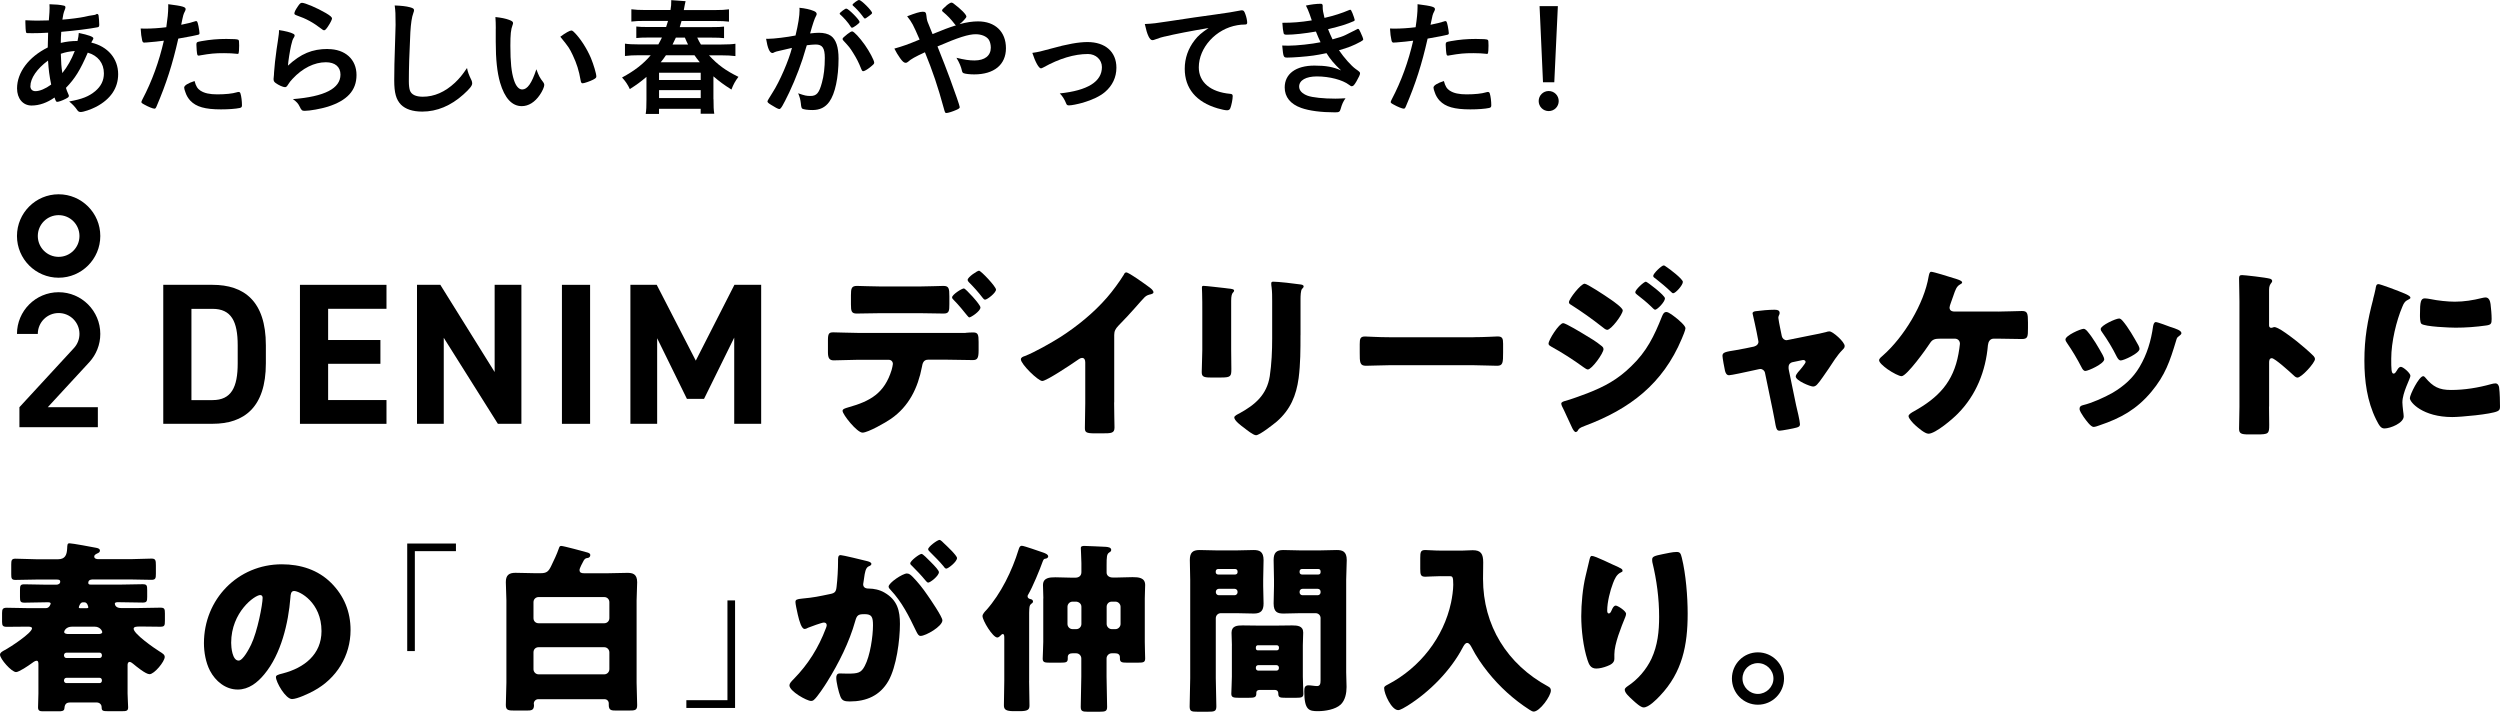
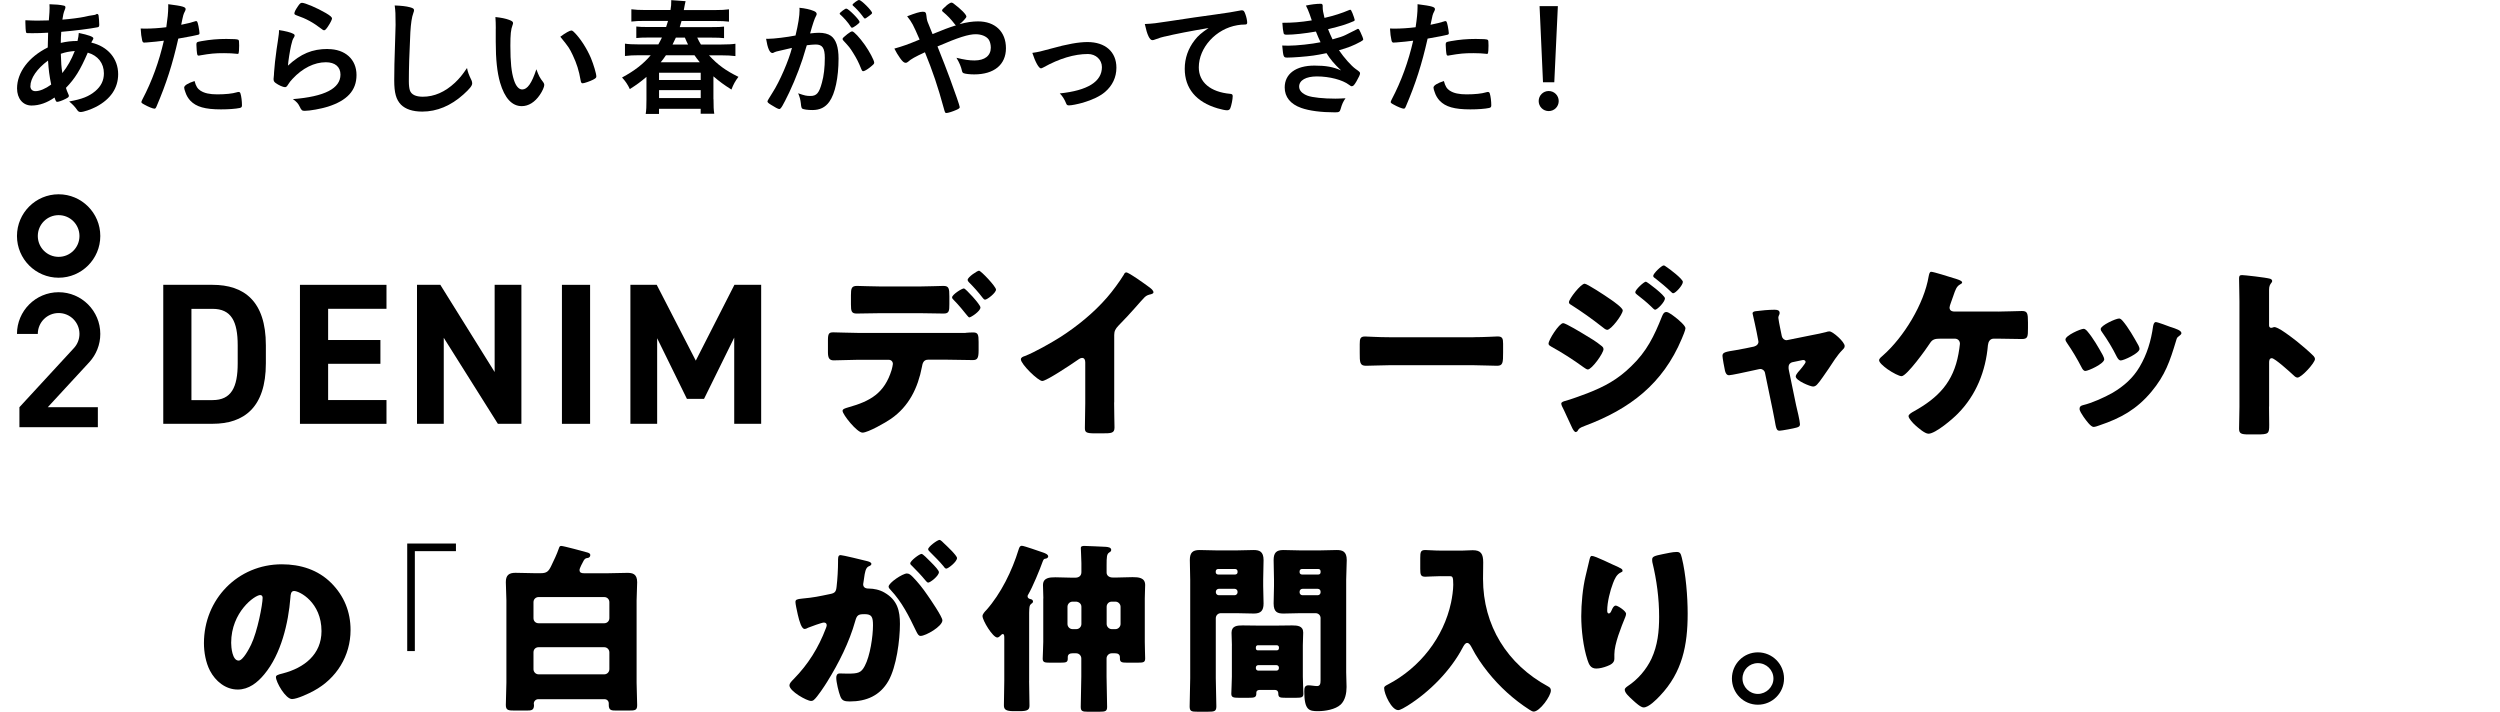
<svg xmlns="http://www.w3.org/2000/svg" width="295" height="84" viewBox="0 0 295 84" fill="none">
  <g clip-path="url(#clip0_396_2961)">
    <path d="M5.691 3.856C5.003 3.901 4.359 3.917 3.787 3.917C3.16 3.917 3.11 3.917 3.083 3.828C3.038 3.739 2.994 3.106 2.994 2.673V2.389C3.699 2.417 3.998 2.434 4.37 2.434C4.742 2.434 5.313 2.417 5.763 2.406C5.835 1.534 5.851 1.233 5.851 0.933C5.851 0.8 5.851 0.711 5.835 0.5C6.556 0.517 7.105 0.561 7.544 0.667C7.666 0.695 7.721 0.756 7.721 0.861C7.721 0.933 7.705 0.995 7.633 1.178C7.511 1.461 7.422 1.85 7.361 2.317C8.321 2.245 9.475 2.089 9.935 1.989C10.385 1.884 10.701 1.822 10.773 1.822C11.089 1.795 11.311 1.734 11.4 1.656C11.417 1.639 11.428 1.639 11.428 1.639C11.456 1.639 11.472 1.656 11.5 1.656C11.561 1.656 11.605 1.717 11.633 1.822C11.661 2.045 11.711 2.573 11.711 2.9C11.711 3.128 11.667 3.184 11.517 3.217C10.634 3.395 8.803 3.623 7.233 3.756C7.216 3.817 7.216 3.845 7.216 3.995C7.189 4.278 7.189 4.312 7.172 5.062C7.832 4.912 8.415 4.834 9.147 4.834C9.253 4.356 9.27 4.234 9.297 3.889C10.451 4.128 11.017 4.339 11.017 4.517C11.017 4.578 11.001 4.623 10.884 4.817C10.84 4.878 10.812 4.923 10.779 5.028C12.71 5.479 13.942 6.906 13.942 8.751C13.942 10.385 13.059 11.69 11.367 12.591C10.74 12.918 9.852 13.218 9.525 13.218C9.358 13.218 9.242 13.157 9.153 13.041C8.837 12.591 8.642 12.379 8.165 11.974C9.725 11.69 10.49 11.374 11.239 10.757C11.927 10.174 12.26 9.496 12.26 8.657C12.26 7.457 11.556 6.556 10.357 6.212C9.458 8.284 8.859 9.257 7.782 10.368C7.855 10.624 7.916 10.774 8.054 11.09C8.115 11.213 8.126 11.257 8.126 11.302C8.126 11.451 8.065 11.496 7.721 11.674C7.35 11.868 6.911 12.018 6.761 12.018C6.628 12.018 6.595 11.974 6.434 11.507C5.563 12.124 4.636 12.452 3.721 12.452C2.7 12.452 2.012 11.624 2.012 10.429C2.012 8.551 3.377 6.723 5.635 5.601C5.652 4.823 5.663 4.162 5.679 3.862L5.691 3.856ZM3.582 10.157C3.582 10.529 3.81 10.757 4.181 10.757C4.692 10.757 5.363 10.474 6.04 9.979C5.829 8.957 5.74 8.268 5.668 7.145C4.348 8.118 3.588 9.246 3.588 10.162L3.582 10.157ZM8.826 6.017C8.154 6.079 7.794 6.14 7.178 6.345C7.205 7.412 7.239 7.862 7.355 8.623C7.982 7.829 8.404 7.079 8.826 6.012V6.017Z" fill="black" />
    <path d="M17.288 5.012H17.199C17.127 5.028 17.066 5.028 17.032 5.028C16.899 5.028 16.822 4.967 16.777 4.773C16.688 4.401 16.627 3.934 16.6 3.362C16.811 3.378 16.971 3.378 17.077 3.378C17.887 3.378 18.83 3.317 19.624 3.212C19.773 2.223 19.851 1.456 19.851 0.839V0.495C21.588 0.717 21.921 0.822 21.904 1.095C21.904 1.167 21.877 1.217 21.815 1.35C21.638 1.695 21.621 1.739 21.383 2.923C21.965 2.817 22.714 2.623 23.014 2.517C23.075 2.489 23.092 2.489 23.136 2.489C23.269 2.489 23.302 2.55 23.419 3.073C23.48 3.373 23.541 3.795 23.541 3.912C23.541 4.017 23.497 4.078 23.364 4.106C23.182 4.165 22.407 4.315 21.039 4.556C20.351 7.601 19.629 9.851 18.475 12.552C18.397 12.746 18.325 12.824 18.236 12.824C18.042 12.824 17.515 12.613 17.01 12.329C16.755 12.196 16.683 12.118 16.683 12.046C16.683 11.985 16.727 11.879 16.805 11.729C17.942 9.568 18.769 7.273 19.335 4.801C18.675 4.89 18.209 4.934 17.299 5.012H17.288ZM23.685 10.713C24.118 10.996 24.751 11.135 25.633 11.135C26.604 11.135 27.447 11.046 27.925 10.896C28.047 10.868 28.075 10.851 28.136 10.851C28.269 10.851 28.33 10.896 28.374 11.029C28.48 11.346 28.552 11.957 28.552 12.424C28.552 12.618 28.491 12.696 28.296 12.741C27.803 12.846 26.965 12.907 26.077 12.907C24.201 12.907 23.153 12.607 22.465 11.885C22.209 11.613 21.999 11.268 21.882 10.896C21.793 10.685 21.732 10.429 21.732 10.34C21.732 10.085 22.182 9.812 22.959 9.562C23.125 10.19 23.302 10.463 23.68 10.718L23.685 10.713ZM27.897 6.345C27.597 6.301 26.97 6.273 26.443 6.273C25.333 6.273 24.873 6.317 23.552 6.545C23.524 6.562 23.48 6.562 23.447 6.562C23.358 6.562 23.314 6.534 23.28 6.44C23.236 6.334 23.175 5.601 23.175 5.284C23.175 5.09 23.203 5.001 23.325 4.956C23.386 4.928 23.474 4.912 23.791 4.851C24.812 4.673 25.666 4.595 26.709 4.595C27.581 4.595 28.03 4.623 28.13 4.701C28.202 4.762 28.219 4.878 28.219 5.373C28.219 5.806 28.191 6.201 28.158 6.29C28.141 6.334 28.085 6.362 28.008 6.362C27.98 6.362 27.936 6.362 27.886 6.345H27.897Z" fill="black" />
    <path d="M38.684 5.79C40.737 5.79 42.068 7.006 42.068 8.851C42.068 10.696 40.942 11.868 38.695 12.585C37.885 12.841 36.553 13.079 35.954 13.079C35.637 13.079 35.565 13.007 35.354 12.568C35.188 12.224 35.01 12.013 34.561 11.696C38.323 11.396 40.176 10.435 40.176 8.801C40.176 7.884 39.532 7.345 38.45 7.345C37.086 7.345 35.682 8.051 34.528 9.296C34.317 9.507 34.123 9.762 33.989 9.985C33.856 10.207 33.767 10.285 33.629 10.285C33.401 10.285 32.88 10.057 32.519 9.79C32.341 9.657 32.28 9.551 32.28 9.312C32.28 9.231 32.295 9.072 32.325 8.835C32.325 8.79 32.325 8.684 32.341 8.518C32.413 7.557 32.463 7.151 32.641 5.801C32.659 5.69 32.704 5.399 32.774 4.928C32.791 4.884 32.819 4.601 32.896 4.045C32.913 3.912 32.924 3.789 32.924 3.55C33.645 3.656 34.317 3.823 34.6 3.984C34.722 4.045 34.777 4.117 34.766 4.206C34.766 4.267 34.738 4.312 34.694 4.401C34.528 4.656 34.483 4.79 34.35 5.362C34.217 5.934 34.006 7.251 33.978 7.745C35.504 6.334 36.841 5.779 38.684 5.779V5.79ZM38.412 1.517C38.994 1.861 39.177 2.028 39.177 2.189C39.177 2.323 38.939 2.773 38.684 3.15C38.445 3.495 38.356 3.573 38.234 3.573C38.156 3.573 38.112 3.545 37.934 3.406C36.93 2.639 36.137 2.206 35.01 1.817C34.788 1.728 34.738 1.695 34.738 1.578C34.738 1.428 34.861 1.172 35.127 0.783C35.365 0.422 35.471 0.333 35.637 0.333C35.998 0.333 37.463 0.961 38.406 1.517H38.412Z" fill="black" />
    <path d="M48.377 0.856C48.749 0.961 48.855 1.033 48.855 1.2C48.855 1.306 48.838 1.35 48.766 1.561C48.599 1.995 48.483 2.761 48.422 3.812C48.3 6.229 48.244 8.101 48.244 9.585C48.244 10.062 48.289 10.424 48.366 10.662C48.533 11.157 49.054 11.413 49.892 11.413C51.24 11.413 52.511 10.857 53.682 9.762C54.22 9.251 54.553 8.846 55.108 8.023C55.197 8.501 55.319 8.818 55.646 9.496C55.691 9.618 55.718 9.707 55.718 9.84C55.718 10.113 55.435 10.468 54.686 11.146C53.205 12.479 51.557 13.168 49.831 13.168C48.694 13.168 47.856 12.885 47.312 12.346C46.74 11.746 46.519 10.968 46.519 9.479C46.519 8.307 46.535 7.407 46.652 3.912C46.668 3.389 46.679 3.073 46.679 2.939C46.679 1.667 46.663 1.289 46.574 0.645C47.34 0.672 47.922 0.733 48.372 0.856H48.377Z" fill="black" />
    <path d="M58.504 3.362C58.504 2.928 58.487 2.339 58.459 2.011C59.148 2.084 59.658 2.189 60.063 2.339C60.424 2.473 60.54 2.567 60.54 2.728C60.54 2.787 60.52 2.867 60.479 2.967C60.285 3.478 60.224 4.045 60.224 5.412C60.224 7.334 60.346 8.534 60.646 9.446C60.873 10.151 61.217 10.557 61.617 10.557C62.233 10.557 62.743 9.835 63.292 8.173C63.575 8.94 63.681 9.162 64.103 9.701C64.175 9.807 64.225 9.912 64.225 10.018C64.225 10.257 63.997 10.768 63.697 11.201C63.115 12.057 62.366 12.524 61.572 12.524C60.418 12.524 59.553 11.596 59.009 9.746C58.665 8.546 58.498 7.029 58.498 4.928V3.356L58.504 3.362ZM67.415 3.6C67.504 3.6 67.582 3.645 67.698 3.75C68.447 4.473 69.224 5.673 69.724 6.84C70.051 7.634 70.367 8.701 70.367 9.018C70.367 9.168 70.295 9.24 69.979 9.407C69.635 9.585 68.93 9.829 68.752 9.829C68.619 9.829 68.558 9.751 68.514 9.485C68.32 8.329 68.048 7.49 67.587 6.512C67.165 5.64 67.138 5.595 66.117 4.334C66.744 3.867 67.238 3.6 67.421 3.6H67.415Z" fill="black" />
    <path d="M84.195 11.701C84.195 12.557 84.211 12.991 84.284 13.424H82.68V12.841H77.764V13.441H76.193C76.266 12.991 76.282 12.557 76.282 11.746V9.073C75.594 9.657 75.145 9.99 74.318 10.512C74.09 10.001 73.78 9.551 73.402 9.146C74.856 8.362 75.888 7.573 76.787 6.518H75.439C74.762 6.518 74.24 6.545 73.746 6.606V5.151C74.135 5.212 74.673 5.24 75.422 5.24H77.686C77.88 4.895 77.958 4.728 78.108 4.428H76.582C75.816 4.428 75.455 4.445 75.084 4.489V3.128C75.411 3.173 75.805 3.189 76.582 3.189H78.602C78.707 2.889 78.735 2.767 78.829 2.467H76.132C75.4 2.467 74.962 2.484 74.501 2.545V1.095C74.95 1.156 75.461 1.183 76.21 1.183H79.118C79.195 0.717 79.206 0.511 79.206 0.161V0.017L80.899 0.139C80.851 0.32 80.78 0.67 80.688 1.189H84.311C85.077 1.189 85.599 1.161 86.02 1.1V2.556C85.554 2.495 85.105 2.478 84.389 2.478H80.421C80.344 2.778 80.299 2.917 80.211 3.2H83.895C84.733 3.2 85.11 3.184 85.438 3.139V4.501C85.049 4.456 84.705 4.439 83.895 4.439H82.275C82.452 4.817 82.53 4.967 82.708 5.251H85.132C85.865 5.251 86.392 5.223 86.78 5.162V6.618C86.303 6.556 85.759 6.529 85.116 6.529H83.662C84.683 7.64 85.626 8.329 87.135 9.068C86.758 9.562 86.536 9.968 86.309 10.568C85.393 9.985 84.944 9.657 84.184 9.007V11.707L84.195 11.701ZM77.769 9.44H82.685V8.584H77.769V9.44ZM77.769 11.568H82.685V10.635H77.769V11.568ZM82.58 7.351C82.28 6.99 82.175 6.84 81.953 6.523H78.579C78.341 6.868 78.191 7.079 77.963 7.351H82.58ZM81.187 5.251C81.065 5.012 81.021 4.917 80.816 4.439H79.75C79.6 4.773 79.523 4.923 79.362 5.251H81.187Z" fill="black" />
    <path d="M91.597 6.09C91.474 6.117 91.419 6.151 91.325 6.195C91.252 6.24 91.203 6.256 91.147 6.256C90.82 6.256 90.576 5.684 90.398 4.578H90.681C91.308 4.578 92.912 4.384 93.871 4.189C94.188 2.884 94.349 1.878 94.349 1.172C94.349 1.111 94.349 1.022 94.332 0.917C94.976 0.978 95.592 1.111 96.008 1.289C96.246 1.378 96.368 1.5 96.368 1.65C96.368 1.728 96.352 1.784 96.28 1.906C96.128 2.165 95.899 2.845 95.592 3.945C95.952 3.901 96.357 3.867 96.613 3.867C97.228 3.867 97.706 3.989 98.05 4.228C98.649 4.662 98.949 5.551 98.949 6.912C98.949 9.146 98.543 11.068 97.856 12.013C97.378 12.674 96.746 12.985 95.864 12.985C95.325 12.985 94.815 12.913 94.665 12.818C94.584 12.77 94.528 12.561 94.499 12.191C94.454 11.785 94.365 11.424 94.182 11.007C94.959 11.279 95.153 11.324 95.636 11.324C96.357 11.324 96.657 10.979 96.984 9.762C97.212 8.968 97.328 7.946 97.328 6.84C97.328 5.667 97.045 5.251 96.252 5.251C95.98 5.251 95.547 5.295 95.203 5.34C95.159 5.517 95.142 5.534 95.081 5.729C94.659 7.273 93.899 9.285 93.133 10.901C92.34 12.535 92.146 12.868 91.952 12.868C91.829 12.868 91.43 12.657 90.992 12.374C90.648 12.163 90.559 12.074 90.559 11.952C90.559 11.9 90.764 11.55 91.175 10.901C91.996 9.629 93.078 7.134 93.45 5.651C92.34 5.906 91.73 6.04 91.591 6.084L91.597 6.09ZM101.007 3.017C100.769 3.195 100.602 3.273 100.53 3.273C100.486 3.273 100.441 3.245 100.397 3.167C100.081 2.656 99.559 2.072 99.126 1.695C99.098 1.667 99.082 1.634 99.082 1.606C99.082 1.545 99.187 1.439 99.442 1.245C99.698 1.067 99.77 1.017 99.875 1.017C100.114 1.017 101.434 2.35 101.434 2.589C101.434 2.678 101.312 2.784 101.013 3.012L101.007 3.017ZM99.42 4.606C99.42 4.501 99.553 4.367 99.992 4.023C100.291 3.795 100.441 3.706 100.563 3.706C100.757 3.706 101.434 4.428 102.061 5.312C102.589 6.062 103.155 7.129 103.155 7.384C103.155 7.534 103.11 7.579 102.633 7.968C102.333 8.207 101.989 8.401 101.867 8.401C101.762 8.401 101.717 8.357 101.612 8.101C101.329 7.379 101.074 6.884 100.669 6.24C100.264 5.595 100.236 5.567 99.515 4.784C99.454 4.712 99.426 4.662 99.426 4.606H99.42ZM101.379 2.09128e-06C101.634 2.09128e-06 102.905 1.272 102.905 1.528C102.905 1.606 102.816 1.695 102.516 1.906C102.245 2.117 102.111 2.189 102.05 2.189C102.002 2.189 101.878 2.048 101.679 1.767C101.423 1.422 100.946 0.911 100.674 0.689C100.63 0.645 100.597 0.617 100.597 0.567C100.597 0.445 101.212 -0.006 101.373 -0.006L101.379 2.09128e-06Z" fill="black" />
    <path d="M115.406 2.523C117.426 2.523 118.702 3.739 118.702 5.69C118.702 7.64 117.293 8.779 114.957 8.779C114.446 8.779 113.925 8.718 113.731 8.646C113.609 8.601 113.553 8.523 113.52 8.39C113.414 7.896 113.22 7.418 112.86 6.818C113.786 7.045 114.358 7.134 114.985 7.134C116.2 7.134 116.916 6.579 116.916 5.617C116.916 5.24 116.81 4.867 116.66 4.656C116.389 4.284 115.806 4.039 115.135 4.039C114.28 4.039 113.098 4.412 110.623 5.479C111.252 7.049 111.742 8.314 112.094 9.273C112.721 10.968 113.248 12.496 113.248 12.635C113.248 12.757 113.159 12.829 112.86 12.963C112.427 13.157 111.872 13.335 111.678 13.335C111.528 13.335 111.511 13.307 111.361 12.752C110.673 10.229 110.057 8.401 109.142 6.167C108.004 6.69 107.466 6.99 107.15 7.29C107.061 7.362 106.972 7.412 106.867 7.412C106.673 7.412 106.495 7.262 106.207 6.856C105.907 6.434 105.785 6.212 105.535 5.734C106.495 5.462 107.105 5.256 108.515 4.667C107.738 2.884 107.633 2.673 107.044 1.922C108.004 1.55 108.543 1.384 108.887 1.384C109.203 1.384 109.275 1.472 109.319 1.878C109.364 2.3 109.392 2.45 109.575 2.867C109.591 2.895 109.724 3.212 110.041 4.023C111.361 3.484 111.822 3.3 112.81 2.989C112.749 2.962 112.737 2.945 112.688 2.884C112.177 2.223 111.866 1.895 111.206 1.339C111.178 1.278 111.162 1.25 111.162 1.206C111.162 1.146 111.332 0.967 111.672 0.667C111.866 0.489 112.166 0.306 112.255 0.306C112.327 0.306 112.405 0.333 112.493 0.395C113.409 1.083 114.036 1.717 114.036 1.967C114.036 2.089 113.586 2.584 113.226 2.85C114.047 2.628 114.768 2.523 115.401 2.523H115.406Z" fill="black" />
    <path d="M124.046 5.729C125.932 5.201 127.297 4.962 128.318 4.962C130.432 4.962 131.736 6.117 131.736 7.99C131.736 9.112 131.27 10.107 130.388 10.857C129.805 11.351 128.934 11.774 127.78 12.118C127.136 12.296 126.448 12.435 126.149 12.435C125.971 12.435 125.877 12.391 125.821 12.241C125.61 11.713 125.372 11.34 125.055 11.024C128.351 10.679 130.027 9.629 130.027 7.918C130.027 7.045 129.306 6.373 128.379 6.373C126.759 6.373 124.994 6.912 123.136 7.946C122.986 8.018 122.897 8.068 122.836 8.068C122.581 8.068 122.165 7.318 121.815 6.24C122.547 6.134 122.803 6.073 124.046 5.729Z" fill="black" />
    <path d="M137.441 4.306C137.052 4.395 136.913 4.44 136.375 4.634C136.181 4.712 136.076 4.74 135.987 4.74C135.659 4.74 135.36 4.123 135.088 2.834C136.048 2.789 136.392 2.745 138.056 2.489C139.854 2.217 142.129 1.873 143.328 1.722C144.676 1.545 145.753 1.361 146.324 1.245C146.43 1.217 146.474 1.217 146.552 1.217C146.746 1.217 146.824 1.306 146.957 1.684C147.079 2 147.168 2.45 147.168 2.656C147.168 2.834 147.107 2.895 146.896 2.895C146.579 2.895 146.296 2.923 146.013 2.973C143.483 3.395 141.458 5.612 141.458 7.951C141.458 9.707 142.834 10.863 145.176 11.074C145.386 11.09 145.459 11.163 145.459 11.346C145.459 11.718 145.309 12.441 145.176 12.774C145.103 12.941 144.981 13.013 144.787 13.013C144.593 13.013 144.143 12.924 143.677 12.785C141.13 12.035 139.799 10.412 139.799 8.118C139.799 6.873 140.204 5.717 140.981 4.728C141.402 4.189 141.758 3.889 142.612 3.306C140.648 3.634 138.584 4.028 137.446 4.312L137.441 4.306Z" fill="black" />
    <path d="M155.269 3.723C153.981 3.951 152.644 4.095 151.84 4.095C151.601 4.095 151.495 4.051 151.468 3.917C151.407 3.695 151.346 3.245 151.318 2.689C152.533 2.689 153.46 2.617 154.791 2.406C154.743 2.254 154.653 1.995 154.52 1.628C154.386 1.267 154.264 0.967 154.098 0.656C154.742 0.522 155.324 0.445 155.868 0.445C156.001 0.445 156.079 0.533 156.079 0.683V0.895C156.079 1.167 156.14 1.522 156.29 2.111C157.41 1.856 158.37 1.539 159.136 1.211C159.258 1.167 159.286 1.15 159.33 1.15C159.408 1.15 159.452 1.228 159.586 1.539C159.719 1.884 159.857 2.273 159.857 2.35C159.857 2.428 159.83 2.456 159.735 2.5C158.853 2.873 158.448 3.012 156.711 3.445C156.922 3.967 156.983 4.106 157.238 4.645C158.06 4.423 158.465 4.284 158.764 4.134L160.174 3.428C160.201 3.412 160.218 3.4 160.218 3.4C160.235 3.4 160.263 3.417 160.279 3.417C160.34 3.417 160.401 3.506 160.534 3.795C160.712 4.156 160.862 4.562 160.862 4.651C160.862 4.721 160.756 4.812 160.546 4.923C159.719 5.373 159.075 5.629 157.999 5.929C158.598 6.812 159.452 7.773 159.963 8.134C160.473 8.496 160.484 8.523 160.484 8.673C160.484 8.807 160.335 9.123 160.052 9.618C159.796 10.051 159.68 10.174 159.513 10.174C159.425 10.174 159.408 10.174 159.186 10.007C158.42 9.423 156.878 9.018 155.396 9.018C154.109 9.018 153.299 9.468 153.299 10.218C153.299 10.685 153.659 11.057 154.303 11.296C154.886 11.507 156.179 11.64 157.571 11.64C157.899 11.64 158.187 11.624 158.77 11.596C158.498 11.985 158.365 12.257 158.187 12.885C158.099 13.202 157.993 13.257 157.527 13.257C155.923 13.257 154.503 13.079 153.543 12.735C152.272 12.285 151.595 11.446 151.595 10.318C151.595 8.712 152.916 7.74 155.102 7.74C156.451 7.74 157.305 7.89 158.248 8.312C157.41 7.518 156.961 6.979 156.528 6.273C155.807 6.423 155.452 6.484 154.969 6.556C154.115 6.679 152.555 6.795 151.928 6.795C151.451 6.795 151.434 6.779 151.301 5.373C151.629 5.39 151.884 5.39 152.034 5.39C152.994 5.39 154.819 5.195 155.824 4.984C155.646 4.612 155.452 4.173 155.285 3.739L155.269 3.723Z" fill="black" />
    <path d="M164.707 5.012H164.618C164.546 5.028 164.485 5.028 164.452 5.028C164.319 5.028 164.241 4.967 164.197 4.773C164.108 4.401 164.047 3.934 164.019 3.362C164.23 3.378 164.391 3.378 164.496 3.378C165.306 3.378 166.25 3.317 167.043 3.212C167.193 2.223 167.271 1.456 167.271 0.839V0.495C169.007 0.717 169.34 0.822 169.324 1.095C169.324 1.167 169.296 1.217 169.235 1.35C169.057 1.695 169.041 1.739 168.802 2.923C169.385 2.817 170.134 2.623 170.433 2.517C170.494 2.489 170.506 2.489 170.555 2.489C170.689 2.489 170.722 2.55 170.838 3.073C170.899 3.373 170.961 3.795 170.961 3.912C170.961 4.017 170.916 4.078 170.783 4.106C170.602 4.165 169.827 4.315 168.458 4.556C167.77 7.601 167.049 9.851 165.895 12.552C165.817 12.746 165.745 12.824 165.656 12.824C165.462 12.824 164.935 12.613 164.43 12.329C164.174 12.196 164.102 12.118 164.102 12.046C164.102 11.985 164.147 11.879 164.224 11.729C165.362 9.568 166.189 7.273 166.755 4.801C166.094 4.89 165.628 4.934 164.718 5.012H164.707ZM171.105 10.713C171.538 10.996 172.17 11.135 173.052 11.135C174.023 11.135 174.867 11.046 175.344 10.896C175.466 10.868 175.494 10.851 175.555 10.851C175.688 10.851 175.749 10.896 175.794 11.029C175.899 11.346 175.971 11.957 175.971 12.424C175.971 12.618 175.91 12.696 175.716 12.741C175.222 12.846 174.384 12.907 173.496 12.907C171.621 12.907 170.572 12.607 169.884 11.885C169.629 11.613 169.418 11.268 169.301 10.896C169.213 10.685 169.152 10.429 169.152 10.34C169.152 10.085 169.601 9.812 170.378 9.562C170.544 10.19 170.722 10.463 171.099 10.718L171.105 10.713ZM175.316 6.345C175.017 6.301 174.39 6.273 173.863 6.273C172.753 6.273 172.292 6.317 170.972 6.545C170.944 6.562 170.9 6.562 170.866 6.562C170.777 6.562 170.733 6.534 170.7 6.44C170.655 6.334 170.594 5.601 170.594 5.284C170.594 5.09 170.622 5.001 170.744 4.956C170.805 4.928 170.894 4.912 171.21 4.851C172.231 4.673 173.086 4.595 174.129 4.595C175 4.595 175.449 4.623 175.555 4.701C175.627 4.762 175.644 4.878 175.644 5.373C175.644 5.806 175.616 6.201 175.583 6.29C175.566 6.334 175.511 6.362 175.433 6.362C175.405 6.362 175.361 6.362 175.311 6.345H175.316Z" fill="black" />
    <path d="M183.928 11.924C183.928 12.585 183.406 13.107 182.746 13.107C182.086 13.107 181.564 12.579 181.564 11.924C181.564 11.268 182.091 10.74 182.746 10.74C183.401 10.74 183.928 11.268 183.928 11.924ZM183.406 9.707H182.074L181.669 0.722H183.828L183.406 9.707Z" fill="black" />
    <path d="M19.265 50.012V33.61H25.08C28.781 33.61 31.372 35.51 31.372 40.739V42.878C31.372 48.084 28.787 50.007 25.08 50.007H19.265V50.012ZM28.049 42.883V40.744C28.049 37.916 27.289 36.444 25.08 36.444H22.589V47.212H25.08C27.289 47.212 28.049 45.712 28.049 42.883Z" fill="black" />
    <path d="M45.605 33.61V36.438H38.719V40.122H44.889V42.928H38.719V47.206H45.605V50.012H35.395V33.61H45.605Z" fill="black" />
    <path d="M61.525 33.61V50.012H58.75L52.364 39.861V50.012H49.206V33.61H51.959L58.368 43.9V33.61H61.525Z" fill="black" />
    <path d="M69.631 50.012H66.308V33.61H69.631V50.012Z" fill="black" />
    <path d="M82.105 42.55L86.661 33.61H89.818V50.012H86.638V39.839L83.076 47.067H81.056L77.544 39.911V50.012H74.387V33.61H77.494L82.1 42.55H82.105Z" fill="black" />
    <path d="M113.944 39.272C114.244 39.25 114.527 39.227 114.826 39.227C115.409 39.227 115.476 39.489 115.476 40.35V41.344C115.476 42.272 115.326 42.489 114.787 42.489C113.794 42.489 112.801 42.444 111.808 42.444H109.499C108.939 42.444 108.85 42.939 108.789 43.289C108.312 45.773 107.258 47.956 105.122 49.429C104.539 49.84 102.425 51.051 101.776 51.051C101.126 51.051 99.423 48.912 99.423 48.479C99.423 48.262 99.723 48.179 100.094 48.068C102.73 47.334 104.367 46.384 105.21 43.661C105.255 43.489 105.36 43.078 105.36 42.95C105.36 42.667 105.166 42.456 104.866 42.456H101.199C100.294 42.456 99.257 42.522 98.369 42.522C97.853 42.522 97.697 42.222 97.697 41.572V40.122C97.697 39.322 97.847 39.216 98.347 39.216C98.974 39.216 100.244 39.283 101.193 39.283H113.95L113.944 39.272ZM108.506 33.804C109.588 33.804 110.77 33.738 111.314 33.738C111.963 33.738 112.024 34.021 112.024 34.971V35.877C112.024 36.677 112.002 36.999 111.353 36.999C110.404 36.999 109.455 36.955 108.506 36.955H103.951C102.98 36.955 102.031 36.999 101.082 36.999C100.477 36.999 100.411 36.716 100.411 35.921V34.838C100.411 34.038 100.477 33.738 101.121 33.738C101.659 33.738 102.847 33.804 103.945 33.804H108.501H108.506ZM115.692 36.288C115.692 36.721 114.571 37.455 114.377 37.455C114.332 37.455 114.227 37.366 114.094 37.194C113.728 36.738 113.145 36.005 112.518 35.377C112.429 35.288 112.346 35.205 112.346 35.093C112.346 34.771 113.489 34.032 113.75 34.032C113.922 34.032 115.692 35.932 115.692 36.277V36.288ZM117.529 34.171C117.529 34.56 116.491 35.36 116.236 35.36C116.13 35.36 116.019 35.232 115.953 35.144C115.459 34.493 114.915 33.888 114.332 33.304C114.266 33.238 114.183 33.132 114.183 33.021C114.183 32.699 115.326 31.943 115.52 31.943C115.758 31.943 117.529 33.821 117.529 34.171Z" fill="black" />
    <path d="M131.467 47.484C131.467 48.068 131.489 48.651 131.489 49.234C131.489 49.623 131.511 50.034 131.511 50.446C131.511 51.118 131.145 51.135 130.063 51.135H129.181C128.166 51.135 128.016 51.007 128.016 50.507C128.016 49.534 128.06 48.562 128.06 47.59V42.772C128.06 42.45 127.955 42.233 127.672 42.233C127.477 42.233 127.195 42.45 127.045 42.556C126.462 42.967 123.482 44.956 122.989 44.956C122.495 44.956 120.464 42.967 120.464 42.406C120.464 42.167 120.725 42.083 120.919 42.017C122.062 41.583 124.071 40.439 125.125 39.772C127.089 38.516 129.098 36.877 130.629 35.105C131.256 34.393 132.116 33.227 132.616 32.404C132.66 32.299 132.743 32.143 132.893 32.143C133.215 32.143 135.029 33.46 135.679 33.938C135.939 34.132 136.111 34.349 136.111 34.477C136.111 34.627 135.962 34.671 135.834 34.716C135.534 34.782 135.296 34.843 135.057 35.082C134.541 35.599 133.592 36.788 131.972 38.433C131.628 38.8 131.478 39.061 131.478 39.533V47.484H131.467Z" fill="black" />
-     <path d="M145.278 41.239C145.278 42.017 145.3 42.772 145.3 43.528C145.3 44.373 145.256 44.545 144.135 44.545H142.797C141.976 44.545 141.804 44.395 141.804 43.895C141.804 43.184 141.871 42.233 141.871 41.3V36.738C141.871 36.027 141.871 35.288 141.849 34.577C141.849 34.382 141.826 34.121 141.826 33.949C141.826 33.777 141.871 33.732 142.021 33.732C142.304 33.732 144.112 33.949 144.545 33.993C144.673 34.016 144.784 34.016 144.889 34.038C145.367 34.082 145.622 34.127 145.622 34.277C145.622 34.577 145.278 34.366 145.278 35.488V41.239ZM153.457 39.555C153.457 41.239 153.457 42.928 153.24 44.611C152.957 46.684 152.269 48.329 150.671 49.734C150.283 50.057 148.64 51.357 148.213 51.357C147.891 51.357 147.114 50.729 146.809 50.49C146.51 50.273 145.644 49.645 145.644 49.257C145.644 49.062 146.077 48.868 146.249 48.779C148.102 47.762 149.484 46.595 149.833 44.389C150.05 42.939 150.116 41.406 150.116 39.961V35.532C150.116 34.993 150.116 34.449 150.05 33.91C150.027 33.782 150.005 33.588 150.005 33.454C150.005 33.304 150.072 33.238 150.222 33.238C150.826 33.238 152.746 33.454 153.418 33.56C153.568 33.582 153.828 33.604 153.828 33.799C153.828 33.904 153.74 33.993 153.634 34.099C153.484 34.271 153.462 34.921 153.462 35.31V39.544L153.457 39.555Z" fill="black" />
    <path d="M173.871 39.789C175.141 39.789 176.523 39.7 176.717 39.7C177.278 39.7 177.366 39.939 177.366 40.566V41.605C177.366 42.795 177.344 43.161 176.656 43.161C175.813 43.161 174.82 43.095 173.871 43.095H163.944C162.995 43.095 161.98 43.161 161.181 43.161C160.448 43.161 160.448 42.75 160.448 41.605V40.611C160.448 39.961 160.515 39.705 161.075 39.705C161.375 39.705 162.585 39.794 163.944 39.794H173.871V39.789Z" fill="black" />
    <path d="M184.447 38.127C184.746 38.127 186.672 39.294 187.06 39.533C187.643 39.877 188.397 40.333 188.913 40.767C189.063 40.872 189.213 41.005 189.213 41.2C189.213 41.678 187.831 43.6 187.36 43.6C187.232 43.6 186.994 43.428 186.866 43.339C185.656 42.456 184.341 41.611 183.048 40.9C182.899 40.811 182.727 40.728 182.727 40.555C182.727 40.1 183.981 38.133 184.452 38.133L184.447 38.127ZM197.825 37.544C198.108 37.783 198.885 38.427 198.885 38.733C198.885 38.95 198.563 39.705 198.452 39.966C196.21 45.306 192.326 48.262 187.016 50.251C186.389 50.49 186.322 50.551 186.134 50.879C186.089 50.923 186.006 50.984 185.939 50.984C185.767 50.984 185.573 50.618 185.506 50.468C185.224 49.907 184.535 48.329 184.319 47.94C184.275 47.834 184.23 47.723 184.23 47.617C184.23 47.445 184.53 47.356 184.663 47.317C185.268 47.167 186.672 46.645 187.293 46.412C189.346 45.612 190.878 44.789 192.47 43.233C194.307 41.483 195.189 39.666 196.116 37.333C196.221 37.094 196.332 36.816 196.632 36.816C196.931 36.816 197.581 37.355 197.819 37.549L197.825 37.544ZM190.034 35.316C190.467 35.616 191.483 36.333 191.483 36.633C191.483 37.088 190.123 38.922 189.646 38.922C189.474 38.922 189.191 38.683 189.063 38.577C187.854 37.627 186.666 36.783 185.373 35.96C185.246 35.894 185.135 35.81 185.135 35.66C185.135 35.271 186.539 33.477 186.988 33.477C187.271 33.477 189.385 34.86 190.029 35.316H190.034ZM194.224 33.243C194.351 33.243 196.465 34.843 196.465 35.21C196.465 35.621 195.561 36.549 195.3 36.549C195.195 36.549 194.956 36.288 194.823 36.16C194.285 35.644 193.741 35.21 193.158 34.755C193.053 34.666 192.964 34.605 192.964 34.471C192.964 34.193 193.979 33.238 194.213 33.238L194.224 33.243ZM196.637 31.493C196.981 31.71 198.579 32.921 198.579 33.266C198.579 33.654 197.714 34.605 197.436 34.605C197.348 34.605 197.242 34.499 197.176 34.432C196.593 33.871 195.988 33.371 195.361 32.877C195.233 32.788 195.078 32.704 195.078 32.554C195.078 32.271 196.071 31.321 196.31 31.321C196.415 31.321 196.526 31.41 196.632 31.493H196.637Z" fill="black" />
    <path d="M207.019 40.872C207.302 40.805 207.496 40.589 207.496 40.333C207.496 40.266 207.474 40.205 207.474 40.183L207.279 39.166C207.257 39.077 207.174 38.627 207.063 38.15C206.935 37.566 206.802 37.027 206.802 36.983C206.802 36.788 207.019 36.744 207.168 36.721C207.773 36.633 208.789 36.549 209.371 36.549C209.654 36.549 209.998 36.572 209.998 36.938C209.998 37.049 209.954 37.133 209.909 37.222C209.865 37.31 209.843 37.416 209.843 37.505C209.843 37.655 210.015 38.499 210.059 38.716L210.254 39.666C210.32 39.95 210.553 40.144 210.814 40.144C210.858 40.144 210.919 40.122 210.942 40.122L213.832 39.538C214.393 39.427 214.976 39.322 215.514 39.172C215.619 39.127 215.752 39.105 215.88 39.105C216.268 39.105 217.672 40.339 217.672 40.833C217.672 41.05 217.522 41.178 217.373 41.328C216.812 41.889 216.23 42.817 215.775 43.511C215.514 43.878 214.698 45.111 214.437 45.35C214.31 45.5 214.138 45.612 213.943 45.612C213.622 45.612 211.896 44.917 211.896 44.422C211.896 44.273 212.046 44.078 212.157 43.928C212.307 43.778 213.061 42.889 213.061 42.717C213.061 42.628 212.995 42.478 212.778 42.478C212.734 42.478 212.689 42.5 212.651 42.5L211.508 42.739C211.291 42.783 211.053 42.956 211.053 43.322V43.411C211.053 43.411 211.053 43.539 211.075 43.628L211.94 47.817C212.046 48.229 212.395 49.718 212.395 50.045C212.395 50.329 212.223 50.39 211.985 50.457C211.724 50.546 210.215 50.823 209.998 50.823C209.632 50.823 209.588 50.607 209.393 49.484C209.327 49.184 209.266 48.812 209.177 48.384L208.273 44.017C208.228 43.739 207.99 43.539 207.712 43.539C207.668 43.539 207.607 43.561 207.562 43.561L206.464 43.8C206.075 43.889 204.283 44.278 204.028 44.278C203.728 44.278 203.617 44 203.551 43.761C203.484 43.5 203.251 42.206 203.251 41.989C203.251 41.578 203.595 41.511 204.827 41.317C205.149 41.25 205.537 41.189 205.992 41.1L207.03 40.883L207.019 40.872Z" fill="black" />
    <path d="M235.767 36.766C236.804 36.766 237.947 36.699 238.591 36.699C239.235 36.699 239.301 36.961 239.301 38.061V38.711C239.301 39.75 239.279 40.005 238.569 40.005C237.642 40.005 236.693 39.961 235.761 39.961H235.267C234.812 39.961 234.618 40.328 234.574 40.739C234.313 43.784 233.192 46.617 231.034 48.801C230.429 49.429 228.381 51.179 227.56 51.179C227.127 51.179 226.328 50.468 225.984 50.162C225.768 49.968 225.207 49.384 225.207 49.101C225.207 48.884 225.64 48.645 225.834 48.54C228.748 46.917 230.495 45.084 231.1 41.755C231.145 41.494 231.272 40.739 231.272 40.566C231.272 40.222 231.034 39.961 230.667 39.961H229.003C228.331 39.961 228.032 40.028 227.732 40.5C227.322 41.15 224.991 44.389 224.386 44.389C224.109 44.389 223.349 44 222.727 43.567C222.189 43.178 221.734 42.767 221.734 42.506C221.734 42.311 222.034 42.072 222.189 41.944C224.647 39.783 227.044 35.849 227.582 32.61C227.649 32.31 227.688 32.071 227.882 32.071C228.165 32.071 230.063 32.677 230.473 32.804C230.839 32.91 231.533 33.104 231.533 33.321C231.533 33.427 231.428 33.493 231.294 33.56C230.862 33.799 230.734 34.21 230.495 34.899C230.407 35.16 230.301 35.46 230.174 35.805C230.129 35.932 230.046 36.172 230.046 36.283C230.046 36.605 230.262 36.738 230.54 36.76H235.761L235.767 36.766Z" fill="black" />
    <path d="M248.129 41.911C248.235 42.128 248.301 42.3 248.301 42.389C248.301 42.928 246.404 43.773 246.076 43.773C245.838 43.773 245.71 43.511 245.621 43.339C245.105 42.344 244.545 41.394 243.918 40.489C243.829 40.361 243.724 40.205 243.724 40.055C243.724 39.6 245.494 38.8 245.882 38.8C245.988 38.8 246.16 38.911 246.315 39.1C247.009 39.922 247.586 40.939 248.129 41.911ZM256.136 38.583C256.785 38.8 257.407 38.994 257.407 39.316C257.407 39.422 257.301 39.533 257.124 39.661C256.93 39.811 256.885 39.811 256.78 40.2C256.047 42.622 255.509 44.261 253.845 46.251C252.119 48.306 250.26 49.34 247.758 50.184C247.586 50.251 247.219 50.379 247.047 50.379C246.703 50.379 246.143 49.579 245.926 49.279C245.904 49.234 245.86 49.19 245.821 49.129C245.649 48.868 245.388 48.479 245.388 48.245C245.388 47.968 245.538 47.879 245.777 47.812C246.875 47.551 248.301 46.906 249.295 46.345C250.61 45.567 251.692 44.617 252.468 43.3C253.351 41.811 253.828 40.211 254.067 38.483C254.111 38.288 254.172 38.005 254.388 38.005C254.605 38.005 255.853 38.483 256.136 38.589V38.583ZM250.46 37.844C251.148 38.644 251.819 39.833 252.335 40.761C252.424 40.933 252.463 41.083 252.463 41.172C252.463 41.689 250.587 42.533 250.26 42.533C250.021 42.533 249.894 42.294 249.783 42.1C249.267 41.061 248.706 40.133 248.035 39.183C247.946 39.077 247.885 38.966 247.885 38.816C247.885 38.405 249.655 37.583 250.066 37.583C250.171 37.583 250.327 37.688 250.454 37.844H250.46Z" fill="black" />
    <path d="M267.745 47.979C267.745 48.69 267.767 49.407 267.767 50.14C267.767 51.179 267.7 51.262 266.302 51.262H265.331C264.465 51.262 264.21 51.157 264.21 50.59C264.21 49.723 264.254 48.884 264.254 48.017V35.549C264.254 34.666 264.21 33.538 264.21 32.871C264.21 32.588 264.254 32.46 264.554 32.46C264.815 32.46 267.362 32.738 267.878 32.893C268.005 32.938 268.116 33.021 268.116 33.154C268.116 33.26 268.05 33.349 267.989 33.416C267.883 33.566 267.75 33.738 267.75 34.193V38.383C267.75 38.488 267.772 38.683 268.011 38.683C268.138 38.683 268.272 38.594 268.377 38.594C268.549 38.594 268.832 38.744 269.176 38.938C269.87 39.372 270.752 40.061 271.029 40.278C271.568 40.711 272.539 41.533 273.016 42.028C273.105 42.133 273.166 42.245 273.166 42.372C273.166 42.806 271.59 44.556 271.096 44.556C270.902 44.556 270.685 44.339 270.558 44.211C270.192 43.867 268.421 42.267 268.077 42.267C267.778 42.267 267.756 42.567 267.756 42.783V47.967L267.745 47.979Z" fill="black" />
-     <path d="M280.024 35.299C280.13 34.888 280.24 34.477 280.307 34.132C280.374 33.721 280.396 33.527 280.673 33.527C280.867 33.527 282.937 34.282 283.869 34.694C284.302 34.888 284.43 35.016 284.43 35.127C284.43 35.216 284.363 35.255 284.28 35.299C283.786 35.538 283.675 35.71 283.481 36.183C282.771 37.844 282.166 40.355 282.166 42.317C282.166 43.506 282.166 44.089 282.449 44.089C282.599 44.089 282.71 43.917 282.815 43.745C282.943 43.528 283.076 43.289 283.309 43.289C283.57 43.289 284.43 44.023 284.43 44.35C284.43 44.65 283.481 46.317 283.481 47.484C283.481 47.634 283.525 48.179 283.57 48.501C283.592 48.629 283.636 48.995 283.636 49.129C283.636 49.929 282.038 50.557 281.372 50.557C280.962 50.557 280.768 50.273 280.379 49.495C279.319 47.356 278.998 44.934 278.998 42.561C278.998 39.905 279.364 37.849 280.035 35.299H280.024ZM286.194 44.567C287.099 45.645 287.815 46.017 289.218 46.017C290.816 46.017 292.414 45.756 293.946 45.328C294.096 45.284 294.312 45.239 294.462 45.239C294.739 45.239 294.873 45.517 294.895 45.717C294.984 46.301 295 47.534 295 47.962C295 48.24 294.978 48.395 294.701 48.523C293.946 48.89 290.339 49.212 289.368 49.212C285.895 49.212 284.363 47.484 284.363 46.984C284.363 46.573 285.445 44.389 285.939 44.389C286.044 44.389 286.133 44.495 286.2 44.562L286.194 44.567ZM286.155 35.21C286.283 35.21 286.633 35.255 286.827 35.299C287.648 35.471 288.836 35.599 289.673 35.599C290.755 35.599 291.832 35.427 292.869 35.166C293.064 35.121 293.169 35.099 293.302 35.099C293.713 35.099 293.841 35.555 293.885 35.877C293.951 36.416 294.013 37.111 294.013 37.649C294.013 38.188 293.946 38.322 293.385 38.405C292.176 38.577 290.966 38.666 289.762 38.666C289.113 38.666 286.139 38.555 285.728 38.211C285.556 38.061 285.556 37.41 285.556 37.172C285.556 35.571 285.645 35.205 286.161 35.205L286.155 35.21Z" fill="black" />
-     <path d="M8.201 82.9C7.746 82.9 7.618 83.222 7.596 83.611C7.574 83.911 7.252 83.933 6.947 83.933H5.049C4.705 83.933 4.489 83.867 4.489 83.478C4.489 83 4.533 82.4 4.533 81.833V78.377C4.533 78.227 4.533 77.966 4.317 77.966C4.123 77.966 3.862 78.183 3.712 78.288C3.39 78.527 2.242 79.305 1.898 79.305C1.359 79.305 0 77.749 0 77.249C0 76.988 0.388 76.793 0.649 76.666C1.165 76.382 3.779 74.699 3.779 74.138C3.779 73.943 3.412 73.943 3.285 73.943C2.464 73.943 1.62 73.965 0.805 73.965C0.35 73.965 0.244 73.838 0.244 73.382V72.343C0.244 71.865 0.333 71.715 0.805 71.715C1.648 71.715 2.486 71.76 3.329 71.76H5.421C5.854 71.76 5.982 71.243 5.982 71.221C5.982 71.115 5.832 71.07 5.721 71.07H5.421C4.578 71.07 3.74 71.115 2.896 71.115C2.403 71.115 2.358 70.965 2.358 70.443V69.642C2.358 69.081 2.403 68.948 2.896 68.948C3.74 68.948 4.578 68.992 5.421 68.992H6.653C6.869 68.992 7.108 68.887 7.108 68.626C7.108 68.431 6.958 68.387 6.675 68.387H4.3C3.479 68.387 2.658 68.431 1.842 68.431C1.365 68.431 1.326 68.259 1.326 67.759V66.614C1.326 66.12 1.371 65.925 1.82 65.925C2.663 65.925 3.479 65.992 4.3 65.992H6.847C7.691 65.992 7.885 65.475 7.924 64.736C7.946 64.258 7.946 64.109 8.207 64.109C8.528 64.109 10.97 64.564 11.38 64.647C11.575 64.692 11.791 64.753 11.791 64.97C11.791 65.12 11.686 65.209 11.553 65.27C11.38 65.359 11.12 65.442 11.12 65.681C11.12 65.92 11.403 65.981 11.597 65.981H15.398C16.241 65.981 17.057 65.914 17.878 65.914C18.355 65.914 18.394 66.109 18.394 66.714V67.709C18.394 68.248 18.35 68.42 17.856 68.42C17.035 68.42 16.213 68.376 15.398 68.376H10.998C10.803 68.376 10.415 68.376 10.415 68.787C10.415 68.959 10.565 68.981 10.698 68.981H14.283C15.126 68.981 15.964 68.937 16.807 68.937C17.323 68.937 17.368 69.065 17.368 69.631V70.431C17.368 70.948 17.323 71.104 16.829 71.104C15.858 71.104 14.887 71.059 13.938 71.059C13.811 71.059 13.55 71.059 13.55 71.232C13.55 71.382 13.678 71.748 14.26 71.748H16.374C17.218 71.748 18.056 71.704 18.921 71.704C19.415 71.704 19.459 71.854 19.459 72.398V73.243C19.459 73.826 19.415 73.954 18.899 73.954C18.25 73.954 17.606 73.932 16.957 73.932H16.441C16.097 73.932 15.77 73.954 15.77 74.193C15.77 74.799 18.228 76.504 18.788 76.849C19.199 77.11 19.437 77.238 19.437 77.521C19.437 78.06 18.206 79.555 17.645 79.555C17.19 79.555 16.069 78.627 15.703 78.322C15.598 78.233 15.42 78.105 15.292 78.105C15.12 78.105 15.054 78.299 15.054 78.449V81.822C15.054 82.405 15.12 83.033 15.12 83.467C15.12 83.9 14.904 83.922 14.344 83.922H12.79C12.102 83.922 11.991 83.878 11.991 83.406C11.991 83.233 11.841 82.889 11.386 82.889H8.212L8.201 82.9ZM7.552 77.366C7.574 77.516 7.657 77.644 7.835 77.644H11.763C11.913 77.644 12.024 77.516 12.024 77.366V77.299C12.024 77.149 11.919 77.016 11.763 77.016H7.835C7.685 77.016 7.552 77.144 7.552 77.299V77.366ZM7.552 80.327C7.552 80.477 7.679 80.605 7.835 80.605H11.763C11.913 80.605 12.024 80.477 12.024 80.327V80.261C12.024 80.111 11.919 79.983 11.763 79.983H7.835C7.663 79.983 7.574 80.111 7.552 80.261V80.327ZM11.608 74.815C11.758 74.815 12.063 74.793 12.063 74.599C12.063 74.404 11.763 73.949 11.197 73.949H8.479C7.829 73.949 7.574 74.404 7.574 74.576C7.574 74.771 7.835 74.793 7.985 74.815H11.608ZM9.755 71.076C9.455 71.076 9.3 71.615 9.3 71.659C9.3 71.748 9.366 71.765 9.427 71.765H10.271C10.337 71.765 10.421 71.743 10.421 71.659C10.421 71.615 10.315 71.076 9.988 71.076H9.749H9.755Z" fill="black" />
    <path d="M39.08 68.787C40.611 70.32 41.366 72.198 41.366 74.343C41.366 77.388 39.707 80.072 37.027 81.516C36.489 81.816 35.063 82.489 34.458 82.489C33.703 82.489 32.56 80.5 32.56 79.894C32.56 79.7 32.754 79.611 33.381 79.46C35.884 78.81 37.937 77.233 37.937 74.471C37.937 71.076 35.346 69.737 34.702 69.737C34.336 69.737 34.291 70.126 34.269 70.515C34.031 73.521 33.17 77.194 31.184 79.572C30.385 80.544 29.347 81.366 28.055 81.366C26.606 81.366 25.419 80.372 24.775 79.138C24.281 78.188 24.065 76.955 24.065 75.899C24.065 70.715 28.06 66.587 33.259 66.587C35.462 66.587 37.532 67.237 39.085 68.793L39.08 68.787ZM27.278 75.855C27.278 76.371 27.405 77.949 28.16 77.949C28.676 77.949 29.414 76.521 29.63 76.071C30.385 74.515 30.99 71.315 30.99 70.537C30.99 70.365 30.901 70.215 30.707 70.215C30.08 70.215 27.278 72.204 27.278 75.855Z" fill="black" />
    <path d="M48.052 76.827V64.136H53.801V65.036H48.951V76.827H48.052Z" fill="black" />
    <path d="M68.388 67.275C68.388 67.598 68.649 67.642 68.904 67.642H71.795C72.528 67.642 73.266 67.598 74.02 67.598C74.603 67.598 75.186 67.687 75.186 68.698C75.186 69.409 75.119 70.148 75.119 70.859V80.561C75.119 81.444 75.186 82.333 75.186 83.216C75.186 83.844 74.903 83.844 74.126 83.844H72.678C72.162 83.844 71.834 83.822 71.834 83.194V83C71.834 82.716 71.618 82.505 71.34 82.505H63.505C63.228 82.505 62.989 82.744 62.989 83.022C62.989 83.089 63.012 83.15 63.012 83.216C63.012 83.822 62.668 83.844 62.168 83.844H60.764C60.032 83.844 59.688 83.844 59.688 83.194C59.688 82.328 59.755 81.444 59.755 80.555V70.854C59.755 70.143 59.688 69.404 59.688 68.692C59.688 67.87 60.054 67.592 60.831 67.592C61.608 67.592 62.34 67.637 63.095 67.637H63.805C64.515 67.637 64.732 67.42 65.037 66.792C65.359 66.12 65.708 65.409 65.941 64.72C66.008 64.547 66.03 64.42 66.219 64.42C66.502 64.42 68.788 65.047 69.243 65.175C69.415 65.22 69.654 65.281 69.654 65.498C69.654 65.648 69.565 65.82 69.332 65.842C69.115 65.864 69.01 65.931 68.877 66.142C68.749 66.381 68.383 67.048 68.383 67.264L68.388 67.275ZM62.951 72.937C62.951 73.304 63.212 73.543 63.556 73.543H71.302C71.646 73.543 71.906 73.282 71.906 72.937V71.059C71.906 70.715 71.646 70.454 71.302 70.454H63.556C63.212 70.454 62.951 70.715 62.951 71.059V72.937ZM62.951 78.966C62.951 79.288 63.212 79.572 63.556 79.572H71.302C71.646 79.572 71.906 79.288 71.906 78.966V76.977C71.906 76.655 71.646 76.371 71.302 76.371H63.556C63.212 76.371 62.951 76.61 62.951 76.977V78.966Z" fill="black" />
-     <path d="M86.738 70.848V83.539H80.99V82.622H85.839V70.848H86.738Z" fill="black" />
    <path d="M98.901 65.914C98.901 65.698 98.946 65.503 99.201 65.503C99.417 65.503 101.853 66.087 102.264 66.198C102.436 66.242 102.824 66.325 102.824 66.542C102.824 66.692 102.675 66.759 102.48 66.842C102.136 67.014 102.047 67.598 101.964 68.204L101.92 68.504C101.898 68.631 101.853 68.87 101.853 68.937C101.853 69.431 102.308 69.454 102.586 69.454C103.063 69.454 103.795 69.581 104.378 69.931C105.909 70.815 106.192 72.093 106.192 73.626C106.192 75.527 105.782 78.683 104.833 80.35C103.84 82.078 102.242 82.772 100.277 82.772C99.65 82.772 99.351 82.683 99.157 82.166C98.962 81.672 98.679 80.499 98.679 79.983C98.679 79.699 98.768 79.466 99.09 79.466C99.39 79.466 99.695 79.488 99.995 79.488C101.265 79.488 101.615 79.399 102.042 78.583C102.669 77.416 103.013 75.104 103.013 73.787C103.013 72.793 102.863 72.471 102.02 72.471C101.31 72.471 101.115 72.56 100.921 73.271C100.211 75.799 98.979 78.244 97.597 80.466C97.32 80.922 96.432 82.261 96.066 82.561C95.96 82.666 95.85 82.711 95.7 82.711C95.206 82.711 93.153 81.566 93.153 80.872C93.153 80.655 93.347 80.438 93.691 80.094C95.356 78.388 96.582 76.443 97.448 74.149C97.492 74.038 97.553 73.888 97.553 73.782C97.553 73.565 97.425 73.46 97.209 73.46C96.993 73.46 95.633 73.954 95.372 74.065C95.245 74.132 95.095 74.215 94.939 74.215C94.596 74.215 94.335 73.371 94.141 72.532C94.013 71.971 93.863 71.259 93.863 71.043C93.863 70.759 94.013 70.698 94.662 70.632C96.066 70.504 96.626 70.37 97.964 70.093C98.524 69.987 98.657 69.815 98.718 69.226C98.824 68.342 98.89 67.153 98.89 66.242V65.92L98.901 65.914ZM107.685 68.053C108.334 68.726 108.872 69.392 109.433 70.215C109.755 70.671 111.203 72.787 111.203 73.199C111.203 73.91 109.239 75.038 108.634 75.038C108.395 75.038 108.29 74.843 108.096 74.454C107.274 72.749 106.453 71.059 105.094 69.615C104.988 69.509 104.855 69.354 104.855 69.226C104.855 68.77 106.514 67.67 107.014 67.67C107.297 67.67 107.491 67.865 107.685 68.059V68.053ZM109.799 66.281C110.36 66.842 110.792 67.32 110.792 67.514C110.792 67.948 109.777 68.748 109.522 68.748C109.433 68.748 109.305 68.62 109.2 68.487C108.723 67.903 108.184 67.342 107.646 66.803C107.519 66.698 107.408 66.587 107.408 66.481C107.408 66.181 108.49 65.359 108.745 65.359C108.895 65.359 109.416 65.898 109.805 66.287L109.799 66.281ZM111.375 64.097C111.675 64.375 112.929 65.548 112.929 65.848C112.929 66.281 111.891 67.098 111.658 67.098C111.53 67.098 111.397 66.925 111.336 66.82C110.859 66.237 110.299 65.698 109.76 65.153C109.671 65.064 109.522 64.936 109.522 64.809C109.522 64.508 110.62 63.708 110.859 63.708C111.009 63.708 111.314 64.031 111.375 64.097Z" fill="black" />
    <path d="M121.435 80.327C121.435 81.3 121.479 82.272 121.479 83.244C121.479 83.7 121.329 83.917 120.358 83.917H119.626C118.655 83.917 118.461 83.7 118.461 83.222C118.461 82.25 118.505 81.277 118.505 80.327V75.293C118.505 75.077 118.505 74.815 118.333 74.815C118.228 74.815 118.139 74.921 118.072 74.988C117.984 75.093 117.812 75.227 117.684 75.227C117.146 75.227 115.936 73.215 115.936 72.698C115.936 72.46 116.219 72.159 116.391 71.987C118.117 70.043 119.432 67.342 120.192 64.859C120.259 64.664 120.32 64.403 120.58 64.403C120.841 64.403 122.65 65.053 123.038 65.181C123.233 65.248 123.688 65.397 123.688 65.659C123.688 65.764 123.577 65.898 123.388 65.92C123.216 65.942 123.149 65.964 123.044 66.242C122.7 67.214 121.834 69.309 121.341 70.132C121.296 70.198 121.252 70.281 121.252 70.348C121.252 70.565 121.402 70.648 121.596 70.693C121.746 70.715 121.895 70.804 121.895 70.976C121.895 71.126 121.768 71.193 121.657 71.276C121.463 71.448 121.463 71.621 121.44 72.315V80.333L121.435 80.327ZM123.116 70.626C123.116 70.087 123.072 69.548 123.072 69.048C123.072 68.165 123.849 68.12 124.542 68.12C125.169 68.12 125.791 68.165 126.44 68.165H126.895C127.305 68.165 127.605 67.948 127.605 67.514V66.453C127.605 65.825 127.538 65.114 127.538 64.659C127.538 64.42 127.799 64.42 127.993 64.42C128.448 64.42 129.936 64.508 130.474 64.525C130.751 64.547 131.123 64.592 131.123 64.892C131.123 65.064 130.995 65.131 130.862 65.214C130.601 65.386 130.579 65.753 130.579 66.681V67.564C130.579 67.865 130.818 68.148 131.312 68.148H131.767C132.394 68.148 133.021 68.103 133.642 68.103C134.33 68.103 135.129 68.148 135.129 69.031C135.129 69.509 135.085 70.026 135.085 70.609V75.754C135.085 76.488 135.129 77.31 135.129 77.699C135.129 78.155 134.913 78.194 134.286 78.194H132.971C132.388 78.194 132.15 78.149 132.15 77.716V77.566C132.15 77.199 131.889 77.088 131.589 77.088H131.178C130.857 77.088 130.574 77.366 130.574 77.694V79.833C130.574 81.044 130.64 82.233 130.64 83.422C130.64 83.917 130.424 83.983 129.775 83.983H128.326C127.744 83.983 127.527 83.917 127.527 83.422C127.527 82.233 127.594 81.044 127.594 79.833V77.694C127.594 77.371 127.333 77.088 126.989 77.088H126.556C126.257 77.088 125.996 77.194 125.996 77.544V77.716C125.996 78.149 125.802 78.194 125.153 78.194H123.815C123.277 78.194 123.038 78.149 123.038 77.716C123.038 77.349 123.105 76.399 123.105 75.749V70.604L123.116 70.626ZM126.567 70.993C126.223 70.993 125.963 71.276 125.963 71.598V73.632C125.963 73.954 126.223 74.238 126.567 74.238H127C127.344 74.238 127.605 73.954 127.605 73.632V71.598C127.605 71.276 127.366 71.037 127 70.993H126.567ZM131.19 70.993C130.823 70.993 130.585 71.276 130.585 71.598V73.632C130.585 73.954 130.868 74.238 131.19 74.238H131.622C131.944 74.238 132.227 73.954 132.227 73.632V71.598C132.227 71.276 131.944 70.993 131.622 70.993H131.19Z" fill="black" />
    <path d="M144.068 72.354C143.724 72.354 143.463 72.615 143.463 72.96V80.027C143.463 81.15 143.53 82.255 143.53 83.356C143.53 83.939 143.291 83.983 142.536 83.983H141.305C140.594 83.983 140.378 83.939 140.378 83.356C140.378 82.255 140.445 81.15 140.445 80.027V68.403C140.445 67.626 140.4 66.87 140.4 66.092C140.4 65.248 140.7 64.903 141.543 64.903C142.231 64.903 142.925 64.948 143.635 64.948H145.86C146.554 64.948 147.242 64.903 147.913 64.903C148.585 64.903 149.101 65.053 149.101 66.092C149.101 66.87 149.056 67.626 149.056 68.403V69.159C149.056 69.831 149.101 70.52 149.101 71.209C149.101 72.054 148.779 72.398 147.958 72.398C147.247 72.398 146.554 72.354 145.866 72.354H144.073H144.068ZM146.032 67.426C146.032 67.253 145.905 67.142 145.749 67.142H143.74C143.591 67.142 143.457 67.248 143.457 67.426V67.531C143.457 67.681 143.585 67.792 143.74 67.792H145.749C145.899 67.792 146.032 67.687 146.032 67.531V67.426ZM146.032 69.826C146.032 69.609 145.86 69.481 145.688 69.481H143.813C143.641 69.481 143.469 69.631 143.469 69.826V69.893C143.469 70.087 143.641 70.237 143.813 70.237H145.688C145.86 70.237 146.032 70.087 146.032 69.893V69.826ZM145.366 76.154C145.366 75.66 145.322 75.16 145.322 74.665C145.322 73.843 145.993 73.799 146.637 73.799C147.281 73.799 147.908 73.821 148.535 73.821H150.565C151.192 73.821 151.836 73.799 152.463 73.799C153.09 73.799 153.778 73.843 153.778 74.643C153.778 75.138 153.734 75.638 153.734 76.154V79.849C153.734 80.522 153.8 81.472 153.8 81.861C153.8 82.294 153.562 82.339 152.935 82.339H151.703C150.993 82.339 150.837 82.294 150.837 81.8C150.837 81.605 150.732 81.411 150.405 81.411H148.634C148.335 81.411 148.246 81.583 148.246 81.733V81.844C148.246 82.3 148.007 82.339 147.319 82.339H146.199C145.549 82.339 145.294 82.294 145.294 81.861C145.294 81.427 145.361 80.544 145.361 79.849V76.154H145.366ZM148.191 76.505C148.191 76.655 148.296 76.743 148.429 76.743H150.654C150.804 76.743 150.915 76.638 150.915 76.505V76.377C150.915 76.249 150.81 76.138 150.654 76.138H148.429C148.302 76.138 148.191 76.243 148.191 76.377V76.505ZM148.191 78.855C148.191 79.005 148.318 79.133 148.474 79.133H150.632C150.782 79.133 150.909 79.005 150.909 78.855V78.766C150.909 78.616 150.782 78.488 150.632 78.488H148.474C148.302 78.488 148.191 78.616 148.191 78.766V78.855ZM155.831 72.96C155.831 72.593 155.57 72.354 155.226 72.354H153.501C152.829 72.354 152.141 72.398 151.453 72.398C150.765 72.398 150.288 72.248 150.288 71.209C150.288 70.52 150.332 69.826 150.332 69.159V68.403C150.332 67.648 150.288 66.87 150.288 66.092C150.288 65.248 150.588 64.903 151.431 64.903C152.125 64.903 152.813 64.948 153.501 64.948H155.681C156.369 64.948 157.063 64.903 157.729 64.903C158.395 64.903 158.916 65.053 158.916 66.092C158.916 66.87 158.85 67.626 158.85 68.403V79.338C158.85 79.922 158.894 80.483 158.894 81.066C158.894 81.778 158.744 82.622 158.201 83.139C157.574 83.722 156.364 83.917 155.526 83.917C154.466 83.917 153.906 83.811 153.906 81.561C153.906 81.194 153.95 80.866 154.4 80.866C154.699 80.866 155.11 80.955 155.415 80.955C155.781 80.955 155.826 80.655 155.826 80.283V72.96H155.831ZM155.831 67.426C155.831 67.253 155.72 67.142 155.57 67.142H153.628C153.479 67.142 153.351 67.248 153.351 67.426V67.531C153.351 67.681 153.479 67.792 153.628 67.792H155.57C155.72 67.792 155.831 67.687 155.831 67.531V67.426ZM155.831 69.826C155.831 69.609 155.681 69.481 155.487 69.481H153.695C153.501 69.481 153.351 69.631 153.351 69.826V69.893C153.351 70.087 153.501 70.237 153.695 70.237H155.487C155.681 70.237 155.831 70.087 155.831 69.893V69.826Z" fill="black" />
    <path d="M169.986 67.987C169.276 67.987 168.56 68.053 168.172 68.053C167.633 68.053 167.589 67.792 167.589 67.103V65.853C167.589 65.159 167.633 64.903 168.172 64.903C168.538 64.903 169.232 64.97 169.986 64.97H172.555C172.966 64.97 173.376 64.925 173.787 64.925C174.758 64.925 175.019 65.359 175.019 66.375C175.019 67.025 174.997 67.648 174.997 68.298C174.997 73.81 177.843 78.388 182.682 81.005C182.876 81.111 183.004 81.222 183.004 81.483C183.004 82.133 181.688 83.967 180.973 83.967C180.823 83.967 180.629 83.839 180.479 83.75C178.626 82.561 176.961 81.05 175.579 79.322C174.869 78.438 174.175 77.421 173.659 76.404C173.554 76.21 173.382 75.866 173.121 75.866C172.883 75.866 172.711 76.21 172.605 76.404C171.179 79.127 168.677 81.655 166.085 83.278C165.825 83.428 165.264 83.794 164.987 83.794C164.21 83.794 163.328 81.894 163.328 81.2C163.328 80.983 163.5 80.916 163.821 80.744C167.556 78.777 170.341 75.232 171.224 71.104C171.351 70.498 171.484 69.615 171.484 69.009C171.484 68.014 171.396 67.992 171.029 67.992H169.992L169.986 67.987Z" fill="black" />
    <path d="M191.05 66.97C191.349 67.098 191.46 67.187 191.46 67.337C191.46 67.465 191.394 67.487 191.288 67.531C190.75 67.77 190.534 68.309 190.339 68.804C189.995 69.687 189.651 71.07 189.651 72.021C189.651 72.148 189.651 72.387 189.846 72.387C189.973 72.387 190.062 72.282 190.19 71.976C190.295 71.737 190.428 71.46 190.667 71.46C190.883 71.46 191.876 72.087 191.876 72.432C191.876 72.537 191.832 72.693 191.788 72.799C191.294 74.01 190.495 75.977 190.495 77.205V77.744C190.495 78.238 190.04 78.455 189.629 78.61C189.241 78.76 188.763 78.888 188.358 78.888C187.687 78.888 187.493 78.394 187.321 77.871C186.827 76.36 186.588 74.304 186.588 72.71C186.588 71.282 186.76 69.359 187.104 67.954C187.232 67.392 187.382 66.809 187.515 66.225C187.604 65.859 187.643 65.598 187.837 65.598C188.247 65.598 190.19 66.592 191.05 66.959V66.97ZM196.188 65.392C196.665 65.303 197.353 65.131 197.83 65.131C198.241 65.131 198.324 65.281 198.457 65.825C198.934 67.748 199.145 70.409 199.145 72.415C199.145 76.132 198.518 79.333 195.866 82.116C195.455 82.55 194.551 83.478 193.946 83.478C193.602 83.478 192.975 82.894 192.714 82.655C192.176 82.161 191.721 81.75 191.721 81.383C191.721 81.255 191.81 81.144 192.087 80.95C193.275 80.172 194.268 79.005 194.873 77.733C195.605 76.154 195.777 74.493 195.777 72.782C195.777 70.621 195.494 68.459 194.978 66.342C194.956 66.237 194.956 66.125 194.956 66.02C194.956 65.675 195.239 65.587 196.188 65.392Z" fill="black" />
    <path d="M210.515 80.066C210.515 81.772 209.133 83.156 207.43 83.156C205.726 83.156 204.367 81.772 204.367 80.066C204.367 78.36 205.726 76.977 207.43 76.977C209.133 76.977 210.515 78.36 210.515 80.066ZM205.615 80.066C205.615 81.061 206.436 81.883 207.43 81.883C208.423 81.883 209.266 81.061 209.266 80.066C209.266 79.072 208.445 78.249 207.43 78.249C206.414 78.249 205.615 79.049 205.615 80.066Z" fill="black" />
    <path d="M6.919 22.925C4.206 22.925 2.003 25.131 2.003 27.848C2.003 30.565 4.206 32.771 6.919 32.771C9.632 32.771 11.835 30.565 11.835 27.848C11.835 25.131 9.632 22.925 6.919 22.925ZM6.919 30.309C5.56 30.309 4.461 29.209 4.461 27.848C4.461 26.487 5.56 25.387 6.919 25.387C8.279 25.387 9.377 26.487 9.377 27.848C9.377 29.209 8.279 30.309 6.919 30.309Z" fill="black" />
    <path d="M4.461 39.4C4.461 38.038 5.56 36.938 6.919 36.938C8.279 36.938 9.377 38.038 9.377 39.4C9.377 40.039 9.133 40.628 8.728 41.067L2.291 48.051V50.412H11.547V48.051H5.637L10.537 42.739C11.341 41.861 11.835 40.689 11.835 39.405C11.835 36.688 9.632 34.482 6.919 34.482C4.206 34.482 2.003 36.688 2.003 39.405H4.461V39.4Z" fill="black" />
  </g>
  <defs>
    <clipPath id="clip0_396_2961">
      <rect width="295" height="84" fill="white" />
    </clipPath>
  </defs>
</svg>